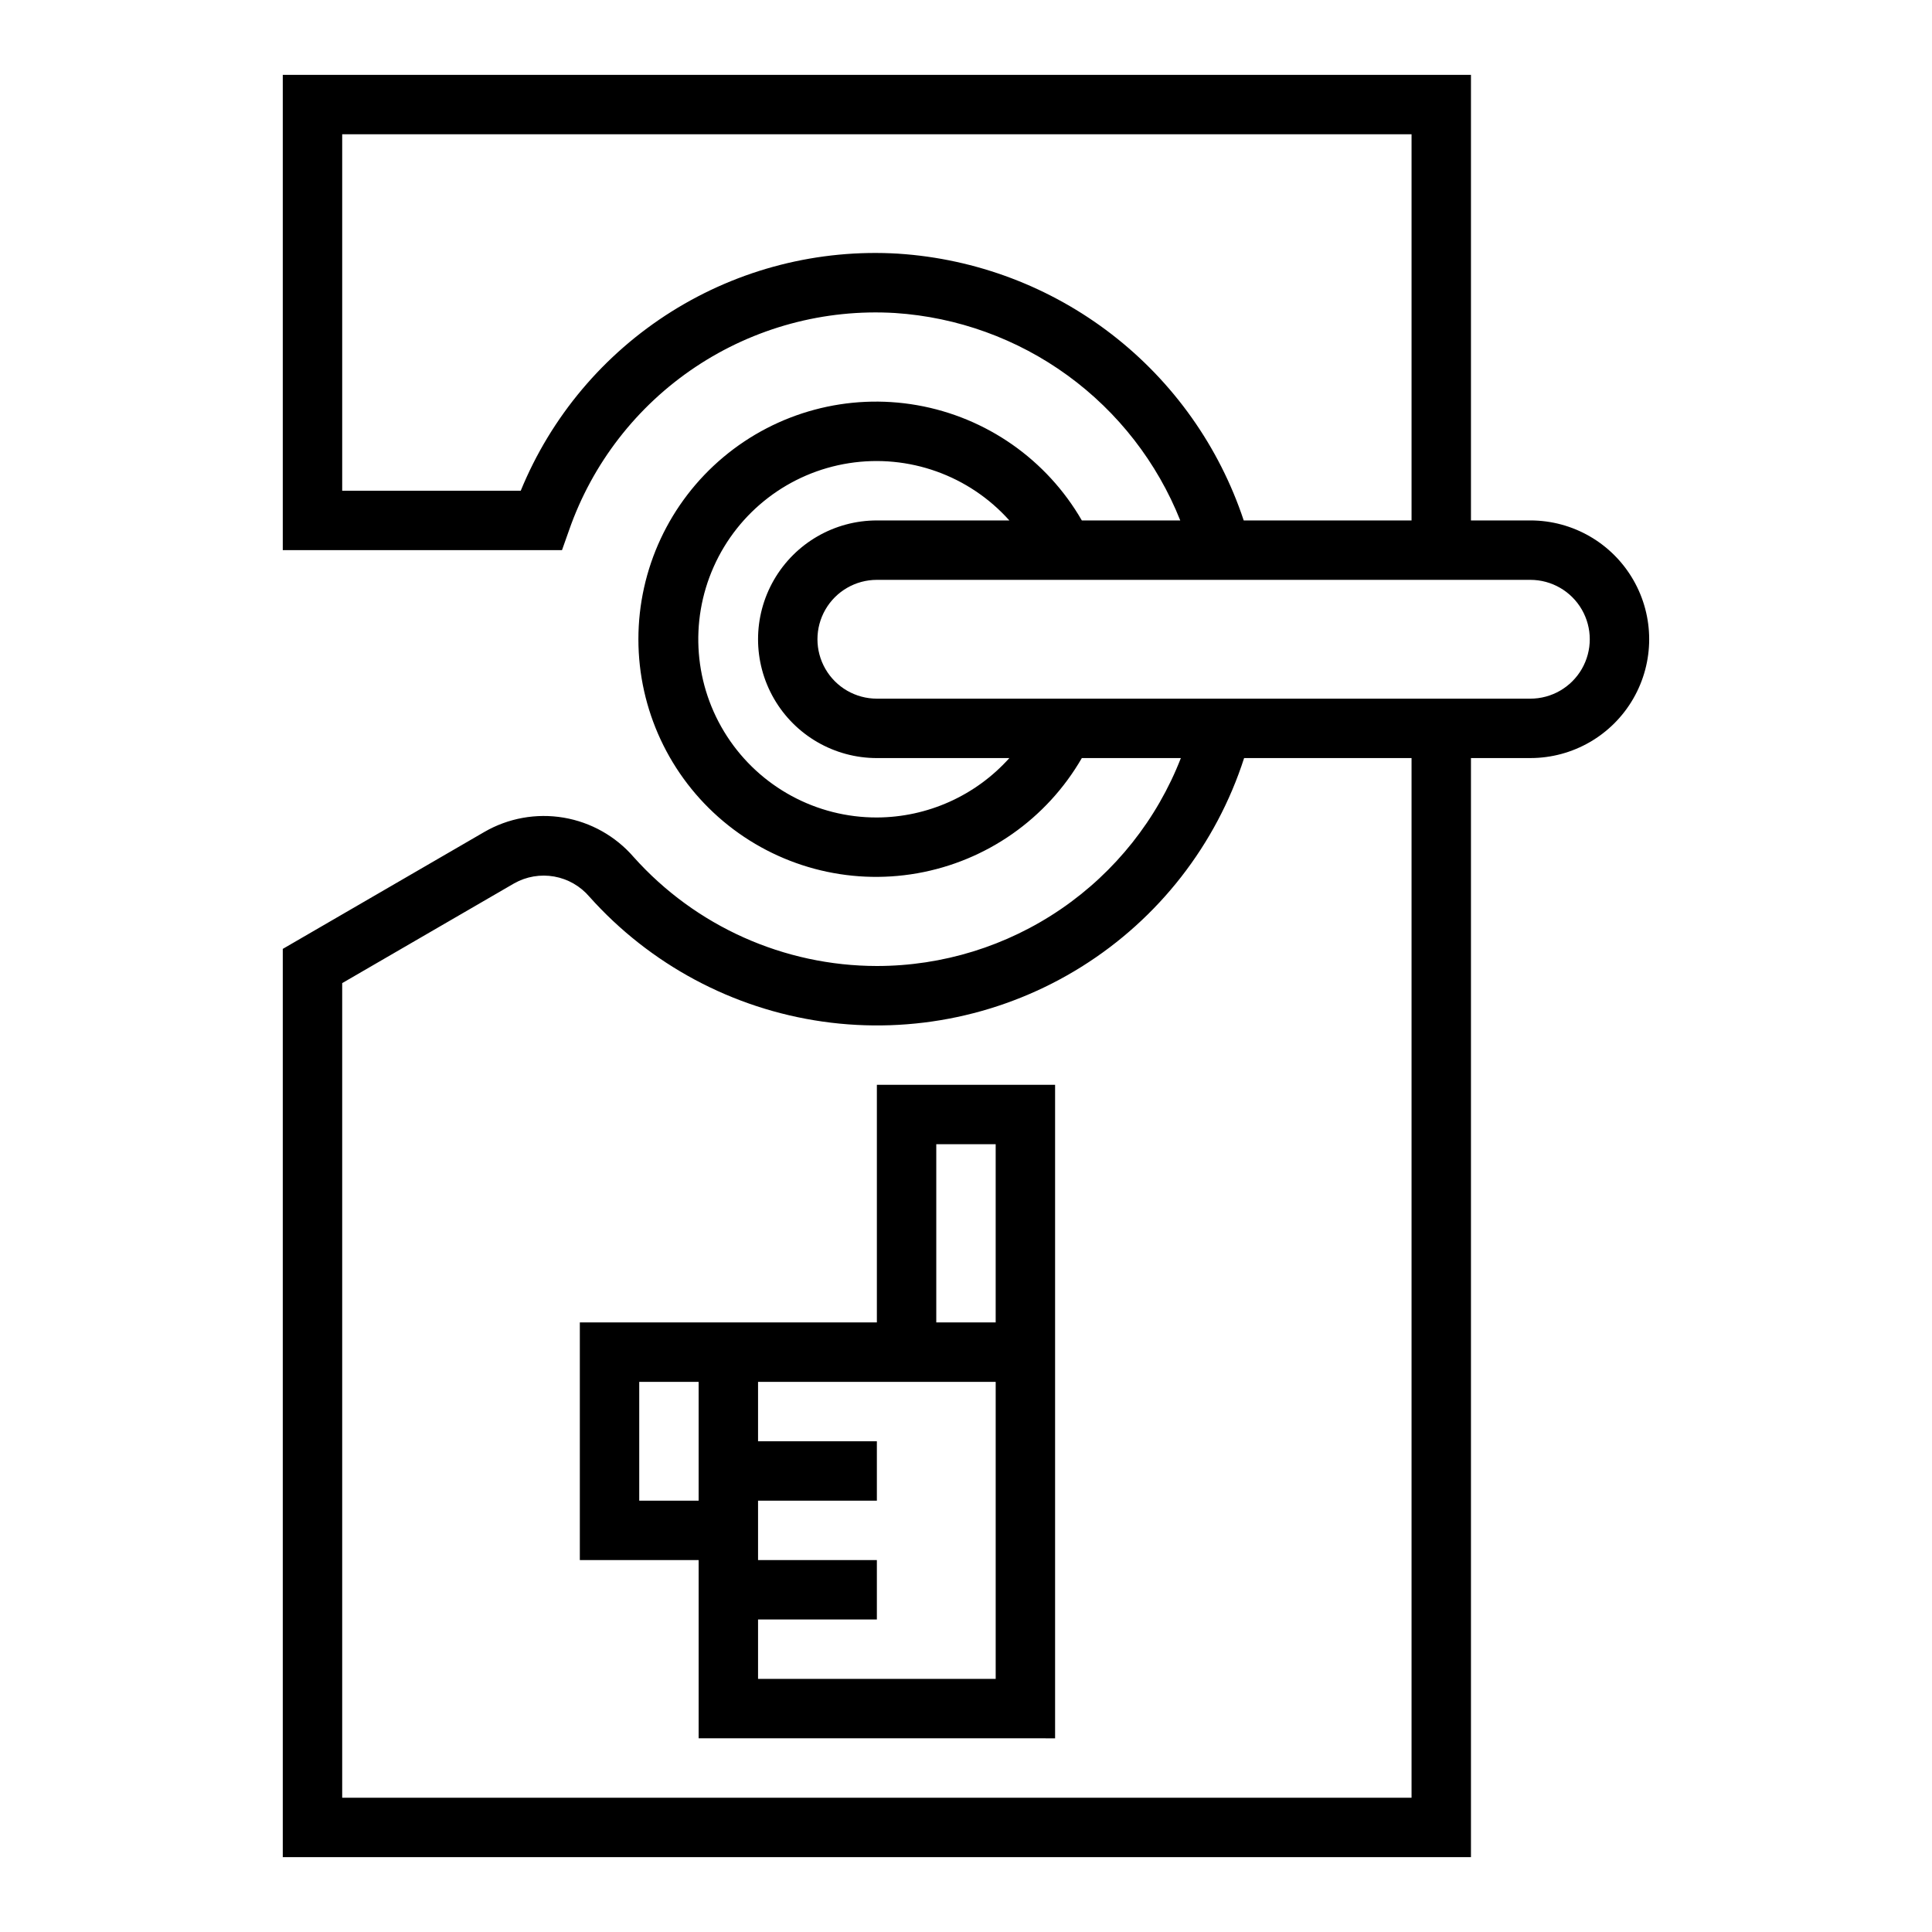
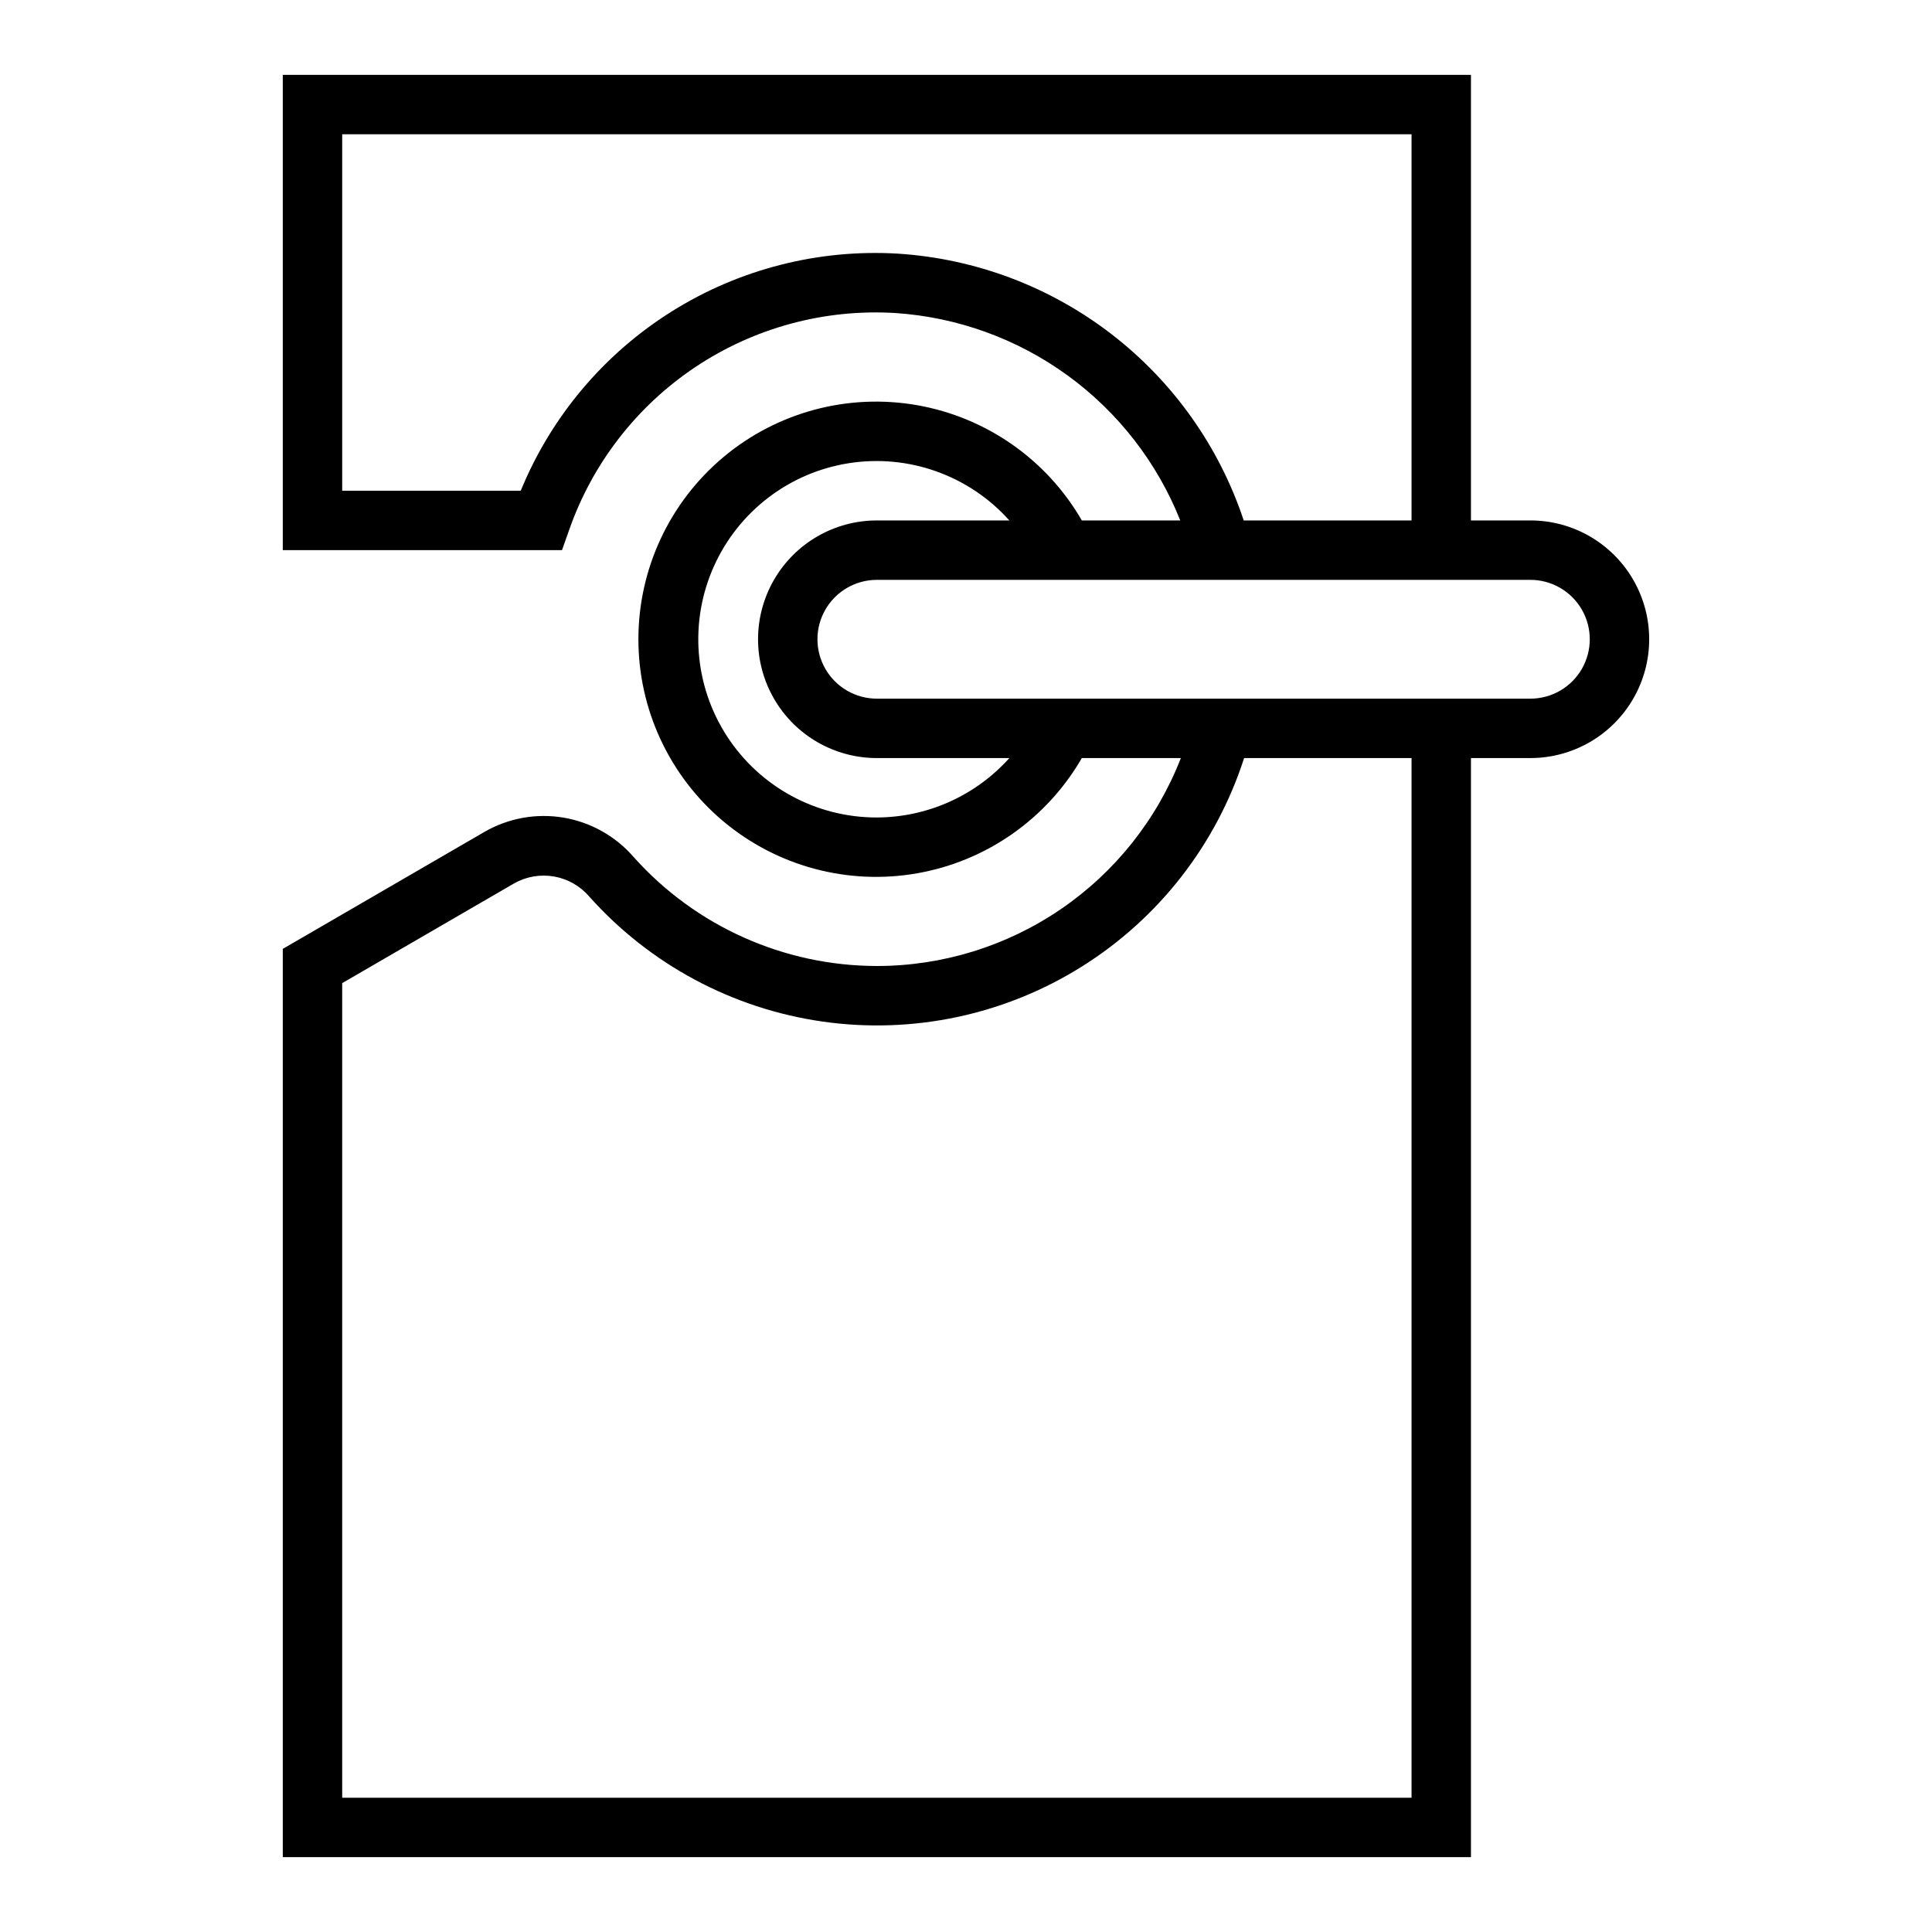
<svg xmlns="http://www.w3.org/2000/svg" fill="#000000" width="800px" height="800px" version="1.1" viewBox="144 144 512 512">
  <g>
    <path d="m376.38 400c-24.609-0.027-48.043-10.523-64.449-28.867-4.793-5.539-11.363-9.234-18.586-10.453-7.223-1.215-14.645 0.125-20.984 3.793l-53.422 30.992v240.7h314.88v-291.27h15.742c11.25 0 21.645-6 27.27-15.746 5.625-9.742 5.625-21.742 0-31.484-5.625-9.746-16.02-15.746-27.27-15.746h-15.742v-118.08h-314.88v125.95h73.996l1.859-5.242c6.16-17.703 17.938-32.91 33.535-43.309 15.598-10.395 34.164-15.414 52.875-14.289 16.504 1.086 32.363 6.824 45.738 16.555 13.371 9.73 23.719 23.047 29.836 38.414h-26.082c-9.309-16.121-25.27-27.297-43.602-30.531-18.336-3.234-37.156 1.812-51.418 13.777-14.258 11.965-22.496 29.625-22.496 48.242s8.238 36.277 22.496 48.242c14.262 11.965 33.082 17.012 51.418 13.777 18.332-3.234 34.293-14.41 43.602-30.531h26.246c-6.316 16.23-17.387 30.176-31.762 40.008-14.375 9.832-31.387 15.094-48.801 15.098zm5.723-188.77v-0.004c-21.156-1.289-42.184 4.074-60.137 15.34-17.949 11.266-31.926 27.867-39.965 47.48h-47.316v-94.465h283.39v102.34h-44.477c-6.488-19.547-18.66-36.715-34.961-49.309-16.297-12.59-35.984-20.035-56.535-21.383zm-5.723 149.41c-16.016 0.035-30.957-8.051-39.691-21.48-8.73-13.426-10.066-30.363-3.539-44.988 6.523-14.629 20.016-24.953 35.84-27.426 15.82-2.477 31.82 3.238 42.5 15.176h-35.109c-11.25 0-21.645 6-27.27 15.746-5.625 9.742-5.625 21.742 0 31.484 5.625 9.746 16.02 15.746 27.27 15.746h35.109c-8.949 9.977-21.707 15.699-35.109 15.742zm0-31.488c-5.625 0-10.824-3-13.637-7.871s-2.812-10.871 0-15.742 8.012-7.871 13.637-7.871h173.18c5.625 0 10.824 3 13.637 7.871s2.812 10.871 0 15.742-8.012 7.871-13.637 7.871zm97.32 15.742 44.375 0.004v275.52h-283.39v-215.88l45.578-26.441c3.219-1.816 6.969-2.453 10.605-1.809 3.637 0.648 6.938 2.539 9.332 5.352 16.059 17.973 37.953 29.691 61.816 33.09 23.859 3.398 48.152-1.746 68.59-14.523 20.438-12.777 35.699-32.367 43.094-55.305z" />
-     <path d="m376.38 494.46h-78.719v62.977h31.488v47.23l94.461 0.004v-173.18h-47.23zm-62.977 47.23v-31.484h15.742v31.488zm94.465 47.23-62.977 0.004v-15.742h31.488v-15.746h-31.488v-15.742h31.488v-15.746h-31.488v-15.742h62.977zm-15.746-141.69h15.742v47.23h-15.742z" />
  </g>
</svg>